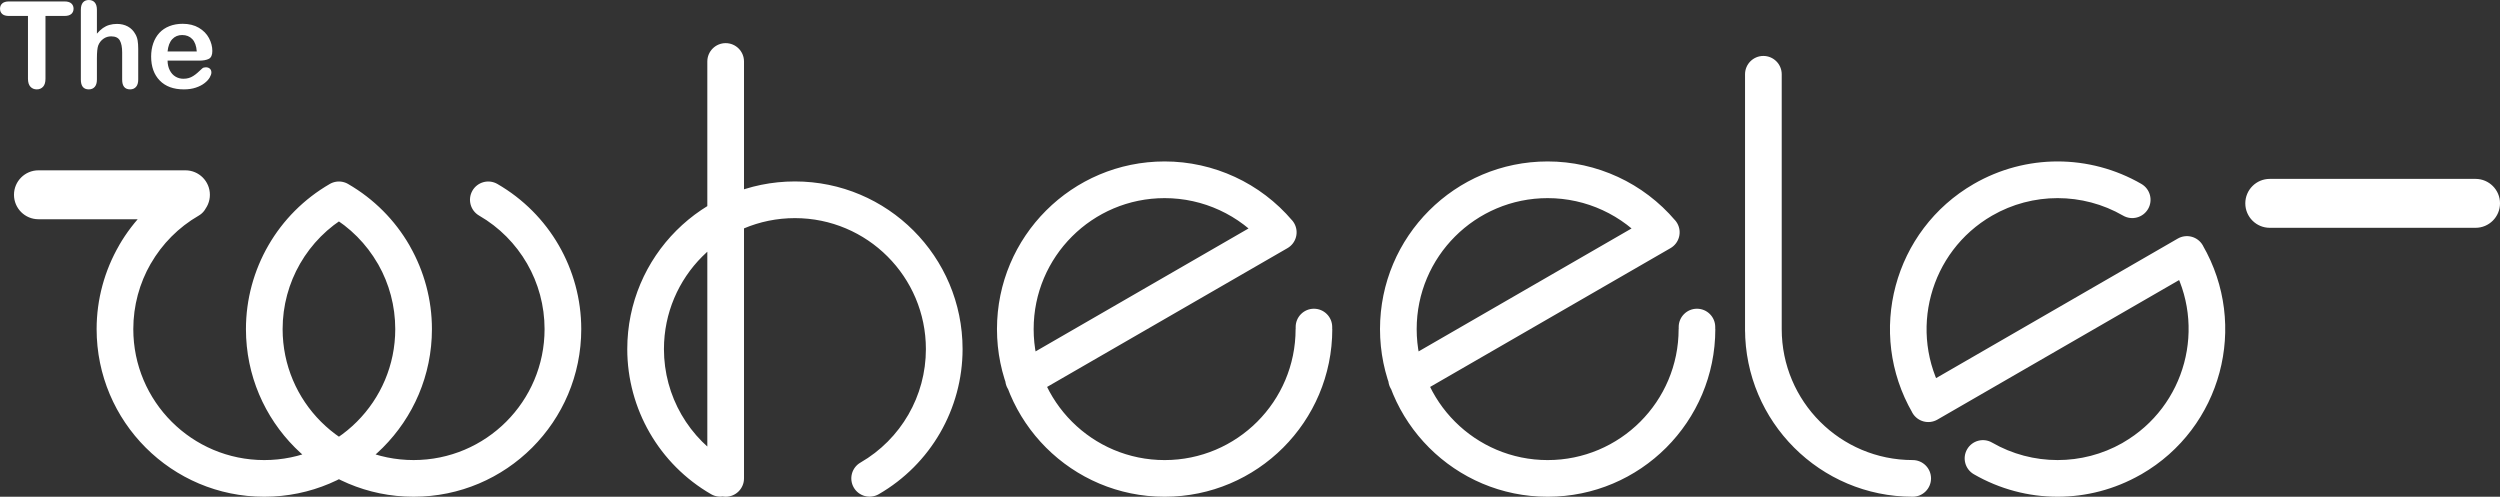
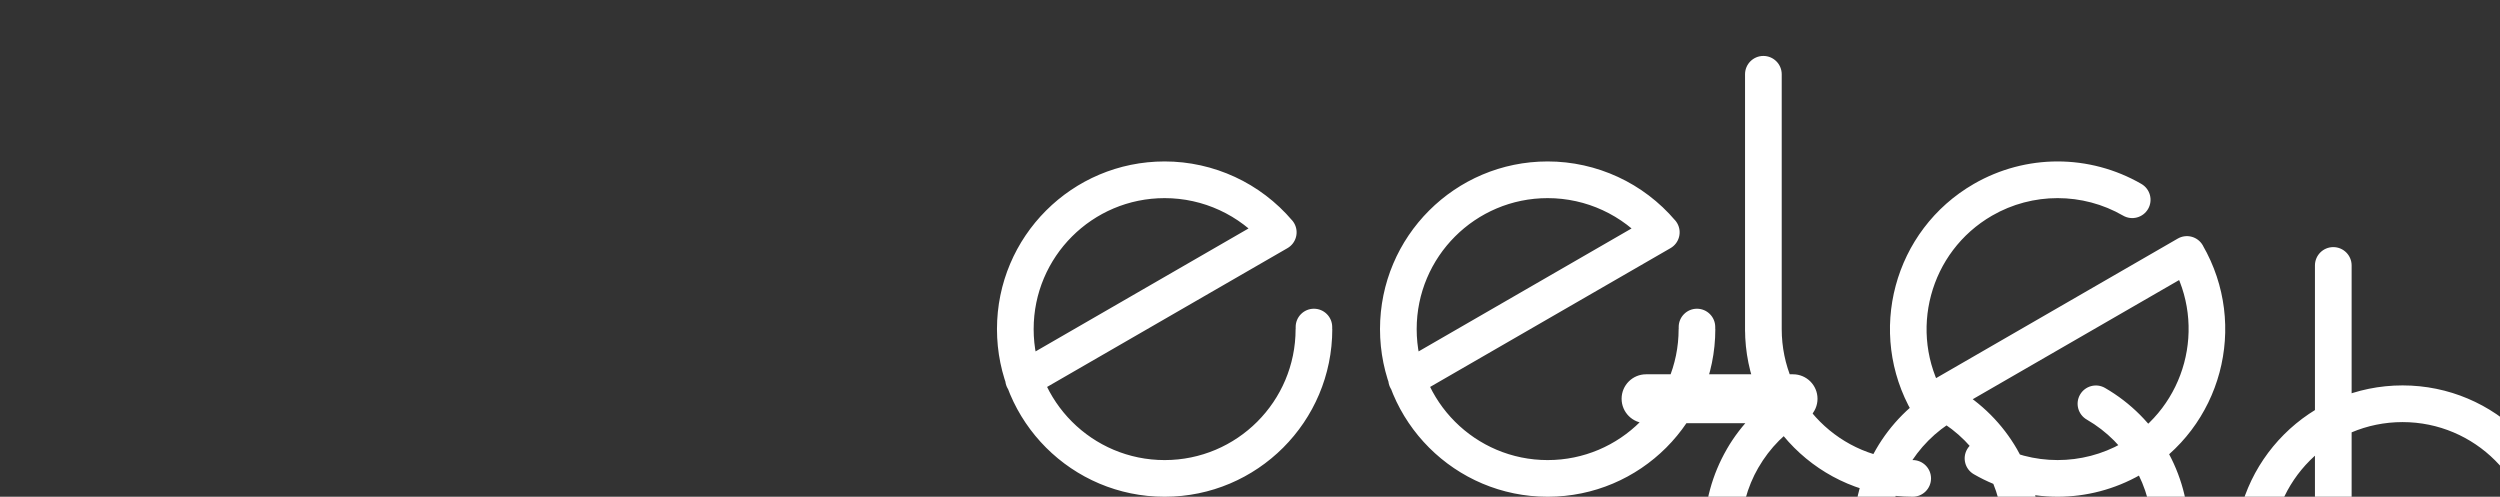
<svg xmlns="http://www.w3.org/2000/svg" xml:space="preserve" width="102.228mm" height="20.313mm" version="1.1" style="shape-rendering:geometricPrecision; text-rendering:geometricPrecision; image-rendering:optimizeQuality; fill-rule:evenodd; clip-rule:evenodd" viewBox="0 0 7648.22 1519.7">
  <rect x="0" y="0" width="7648.22" height="1519.7" fill="#333333" stroke="none" />
  <defs>
    <style type="text/css">
   
    .fil0 {fill:#FFFFFF;fill-rule:nonzero}
    .fil1 {fill:#FFFFFF;fill-rule:nonzero}
   
  </style>
  </defs>
  <g id="Layer_x0020_1">
    <g id="_2228717950784">
-       <path class="fil0" d="M3963.81 1000.58c-0.12,-30.87 24.81,-55.99 55.68,-56.11 30.87,-0.12 55.99,24.81 56.11,55.68l0.04 6.64 0.22 0c0,141.63 -57.41,269.87 -150.23,362.68 -92.82,92.82 -221.06,150.23 -362.68,150.23 -141.63,0 -269.86,-57.41 -362.68,-150.23 -92.82,-92.82 -150.23,-221.06 -150.23,-362.68 0,-141.63 57.41,-269.86 150.23,-362.68 92.82,-92.82 221.05,-150.23 362.68,-150.23 75,0 148.28,16.53 215.07,47.39 66.43,30.7 126.45,75.87 175.34,133.31 19.97,23.48 17.13,58.72 -6.36,78.69 -23.48,19.97 -58.72,17.13 -78.69,-6.36 -37.9,-44.53 -84.88,-79.77 -137.2,-103.94 -51.96,-24 -109.25,-36.87 -168.16,-36.87 -110.64,0 -210.83,44.86 -283.33,117.36 -72.5,72.5 -117.36,172.68 -117.36,283.33 0,110.64 44.86,210.84 117.36,283.33 72.5,72.5 172.68,117.36 283.33,117.36 110.64,0 210.84,-44.86 283.33,-117.36 72.5,-72.5 117.36,-172.69 117.36,-283.33l0.22 0 -0.04 -6.2zm-80.81 -338.28c26.75,-15.37 60.91,-6.15 76.28,20.6 15.37,26.75 6.15,60.91 -20.6,76.28l-779.55 450.07c-26.75,15.37 -60.91,6.15 -76.28,-20.6 -15.37,-26.75 -6.15,-60.91 20.6,-76.28l779.55 -450.07zm1252.61 338.28c-0.12,-30.87 24.81,-55.99 55.68,-56.11 30.87,-0.12 55.99,24.81 56.11,55.68l0.04 6.64 0.22 0c0,141.63 -57.41,269.87 -150.23,362.68 -92.82,92.82 -221.05,150.23 -362.68,150.23 -141.63,0 -269.87,-57.41 -362.68,-150.23 -92.82,-92.82 -150.23,-221.06 -150.23,-362.68 0,-141.63 57.41,-269.86 150.23,-362.68 92.82,-92.82 221.06,-150.23 362.68,-150.23 75,0 148.27,16.53 215.06,47.39 66.43,30.7 126.45,75.87 175.34,133.31 19.97,23.48 17.13,58.72 -6.36,78.69 -23.48,19.97 -58.72,17.13 -78.69,-6.36 -37.9,-44.53 -84.88,-79.77 -137.2,-103.94 -51.96,-24 -109.25,-36.87 -168.16,-36.87 -110.64,0 -210.84,44.86 -283.33,117.36 -72.5,72.5 -117.36,172.68 -117.36,283.33 0,110.64 44.86,210.84 117.36,283.33 72.5,72.5 172.68,117.36 283.33,117.36 110.64,0 210.83,-44.86 283.33,-117.36 72.5,-72.5 117.36,-172.68 117.36,-283.33l0.22 0 -0.04 -6.2zm-80.81 -338.28c26.75,-15.37 60.91,-6.15 76.28,20.6 15.37,26.75 6.15,60.91 -20.6,76.28l-779.55 450.07c-26.75,15.37 -60.91,6.15 -76.28,-20.6 -15.37,-26.75 -6.15,-60.91 20.6,-76.28l779.55 -450.07zm283.77 -435.06c0,-30.99 25.12,-56.11 56.11,-56.11 30.99,0 56.11,25.12 56.11,56.11l0 785.18c0,30.99 -25.12,56.11 -56.11,56.11 -30.99,0 -56.11,-25.12 -56.11,-56.11l0 -785.18zm512.9 1180.23c30.99,0 56.11,25.12 56.11,56.11 0,30.99 -25.12,56.11 -56.11,56.11 -141.63,0 -269.86,-57.41 -362.68,-150.23 -92.82,-92.82 -150.23,-221.05 -150.23,-362.68 0,-1.74 0.08,-3.46 0.24,-5.17 0.12,-30.9 25.24,-55.83 56.11,-55.71 30.87,0.12 55.8,25.24 55.68,56.11l0.19 4.77c0,110.65 44.86,210.84 117.36,283.33 72.5,72.5 172.68,117.36 283.33,117.36zm790.47 -601.25c-15.37,-26.75 -6.15,-60.91 20.6,-76.28 26.75,-15.37 60.91,-6.15 76.28,20.6 70.82,122.67 85.25,262.33 51.33,388.94 -33.97,126.74 -116.29,240.55 -238.92,311.34l-3.31 1.77c-78.71,44.72 -166.05,67.09 -253.14,67.09 -88.24,0 -176.72,-22.97 -256.24,-68.87 -26.75,-15.37 -35.98,-49.53 -20.6,-76.28 15.37,-26.75 49.53,-35.98 76.28,-20.6 61.81,35.68 131.08,53.53 200.57,53.53 68.4,0 136.59,-17.3 197.65,-51.87l2.69 -1.66c95.85,-55.33 160.2,-144.31 186.75,-243.4 26.58,-99.22 15.37,-208.51 -39.94,-304.32zm-90.71 -243.48c26.75,15.49 35.88,49.74 20.39,76.5 -15.49,26.75 -49.74,35.88 -76.5,20.39 -61.8,-35.69 -131,-53.53 -200.34,-53.53 -69.34,0 -138.54,17.84 -200.34,53.53 -95.85,55.33 -160.21,144.3 -186.75,243.4 -26.59,99.21 -15.37,208.51 39.94,304.32 15.37,26.75 6.15,60.91 -20.6,76.28 -26.75,15.37 -60.91,6.15 -76.28,-20.6 -70.82,-122.67 -85.25,-262.34 -51.32,-388.94 33.95,-126.74 116.3,-240.55 238.92,-311.34 79.52,-45.91 168.07,-68.87 256.45,-68.87 88.38,0 176.94,22.95 256.45,68.87zm-624 720.88c-26.75,15.49 -61,6.37 -76.5,-20.39 -15.49,-26.75 -6.37,-61 20.39,-76.5l791.21 -456.81c26.75,-15.49 61,-6.37 76.5,20.39 15.49,26.75 6.37,61 -20.39,76.5l-791.21 456.81zm-4918.17 -624c-26.75,-15.37 -35.98,-49.53 -20.6,-76.28 15.37,-26.75 49.53,-35.98 76.28,-20.6 79.49,45.89 143.64,111.09 187.81,187.58l1.77 3.31c43.24,76.12 67.09,163.06 67.09,253.14 0,141.63 -57.41,269.87 -150.23,362.68 -92.82,92.82 -221.06,150.23 -362.68,150.23 -141.63,0 -269.87,-57.41 -362.68,-150.23 -92.82,-92.82 -150.23,-221.06 -150.23,-362.68 0,-91.3 24.5,-179.38 68.87,-256.24l0.1 -0.16 -0.1 -0.05c44.17,-76.5 108.32,-141.69 187.81,-187.58 26.75,-15.37 60.91,-6.15 76.28,20.6 15.37,26.75 6.15,60.91 -20.6,76.28 -61.82,35.69 -111.91,86.73 -146.6,146.81l-0.09 -0.05c-34.43,59.7 -53.44,128.57 -53.44,200.39 0,110.64 44.86,210.84 117.36,283.33 72.5,72.5 172.68,117.36 283.33,117.36 110.64,0 210.84,-44.86 283.33,-117.36 72.5,-72.5 117.36,-172.69 117.36,-283.33 0,-70.73 -18.44,-138.6 -51.88,-197.66l-1.65 -2.68c-34.69,-60.08 -84.78,-111.12 -146.6,-146.81zm0 -96.89c26.75,-15.37 60.91,-6.15 76.28,20.6 15.37,26.75 6.15,60.91 -20.6,76.28 -61.82,35.69 -111.9,86.72 -146.59,146.81 -34.49,59.73 -53.53,128.59 -53.53,200.34 0,110.64 44.86,210.84 117.36,283.33 72.5,72.5 172.68,117.36 283.33,117.36 110.64,0 210.83,-44.86 283.33,-117.36 72.5,-72.5 117.36,-172.69 117.36,-283.33 0,-71.75 -19.04,-140.61 -53.53,-200.34 -34.69,-60.08 -84.77,-111.12 -146.59,-146.81 -26.75,-15.37 -35.98,-49.53 -20.6,-76.28 15.37,-26.75 49.53,-35.98 76.28,-20.6 79.49,45.89 143.63,111.09 187.8,187.58 44.37,76.85 68.87,165.01 68.87,256.45 0,141.63 -57.41,269.87 -150.23,362.68 -92.82,92.82 -221.05,150.23 -362.68,150.23 -141.63,0 -269.87,-57.41 -362.68,-150.23 -92.82,-92.82 -150.23,-221.06 -150.23,-362.68 0,-91.44 24.49,-179.6 68.87,-256.45 44.17,-76.5 108.31,-141.69 187.8,-187.58zm1154.86 -374.66c0,-30.99 25.12,-56.11 56.11,-56.11 30.99,0 56.11,25.12 56.11,56.11l0 1275.5c0,30.99 -25.12,56.11 -56.11,56.11 -30.99,0 -56.11,-25.12 -56.11,-56.11l0 -1275.5zm67.42 1227.05c26.75,15.37 35.98,49.53 20.6,76.28 -15.37,26.75 -49.53,35.98 -76.28,20.6 -79.49,-45.89 -143.63,-111.09 -187.8,-187.58 -44.37,-76.85 -68.87,-165.01 -68.87,-256.45 0,-141.63 57.41,-269.87 150.23,-362.68 92.82,-92.82 221.05,-150.23 362.68,-150.23 141.63,0 269.86,57.41 362.68,150.23 92.82,92.82 150.23,221.06 150.23,362.68 0,91.45 -24.49,179.6 -68.87,256.45 -44.17,76.5 -108.31,141.69 -187.8,187.58 -26.75,15.37 -60.91,6.15 -76.28,-20.6 -15.37,-26.75 -6.15,-60.91 20.6,-76.28 61.82,-35.69 111.9,-86.72 146.59,-146.81 34.49,-59.73 53.53,-128.59 53.53,-200.34 0,-110.64 -44.86,-210.84 -117.36,-283.33 -72.5,-72.5 -172.68,-117.36 -283.33,-117.36 -110.65,0 -210.84,44.86 -283.33,117.36 -72.5,72.5 -117.36,172.68 -117.36,283.33 0,71.76 19.04,140.61 53.53,200.34 34.69,60.09 84.77,111.12 146.59,146.81zm4712.52 -718.21c-41.31,0 -74.82,-33.5 -74.82,-74.82 0,-41.31 33.5,-74.82 74.82,-74.82l629.56 0c41.31,0 74.82,33.5 74.82,74.82 0,41.31 -33.5,74.82 -74.82,74.82l-629.56 0zm-6826.25 -26.2c-41.31,0 -74.82,-33.5 -74.82,-74.82 0,-41.31 33.5,-74.82 74.82,-74.82l449.69 0c41.31,0 74.82,33.5 74.82,74.82 0,41.31 -33.5,74.82 -74.82,74.82l-449.69 0z" />
-       <path class="fil1" d="M197.56 48.77l-58.44 0 0 192.02c0,11.09 -2.46,19.27 -7.45,24.64 -4.93,5.36 -11.33,8.01 -19.15,8.01 -7.95,0 -14.48,-2.72 -19.46,-8.13 -4.99,-5.42 -7.52,-13.55 -7.52,-24.51l0 -192.02 -58.44 0c-9.18,0 -15.95,-2.03 -20.39,-6.04 -4.44,-4.06 -6.71,-9.42 -6.71,-16.07 0,-6.84 2.34,-12.25 6.96,-16.26 4.62,-4 11.33,-5.98 20.14,-5.98l170.46 0c9.3,0 16.14,2.03 20.69,6.16 4.5,4.12 6.78,9.48 6.78,16.07 0,6.65 -2.34,12.01 -6.9,16.07 -4.56,4.01 -11.39,6.04 -20.57,6.04zm98.91 -18.85l0 72.98c6.28,-7.2 12.38,-12.94 18.35,-17.13 5.92,-4.18 12.5,-7.38 19.71,-9.48 7.27,-2.09 15.03,-3.14 23.34,-3.14 12.5,0 23.59,2.65 33.32,7.95 9.67,5.3 17.24,13 22.79,23.1 3.51,5.84 5.85,12.43 7.09,19.77 1.17,7.26 1.78,15.64 1.78,25.12l0 94.41c0,9.85 -2.27,17.3 -6.77,22.35 -4.5,5.05 -10.53,7.58 -17.99,7.58 -16.26,0 -24.38,-9.98 -24.38,-29.93l0 -83.2c0,-15.76 -2.34,-27.89 -7.03,-36.33 -4.68,-8.5 -13.61,-12.75 -26.72,-12.75 -8.75,0 -16.69,2.52 -23.71,7.51 -7.03,4.99 -12.32,11.76 -15.77,20.45 -2.64,7.33 -4,20.39 -4,39.17l0 65.16c0,9.73 -2.21,17.13 -6.58,22.24 -4.38,5.11 -10.47,7.7 -18.23,7.7 -16.2,0 -24.32,-9.98 -24.32,-29.93l0 -213.58c0,-9.97 2.15,-17.42 6.4,-22.41 4.25,-4.99 10.22,-7.51 17.92,-7.51 7.76,0 13.86,2.52 18.23,7.57 4.37,5.05 6.58,12.5 6.58,22.35zm312.54 155.56l-96.38 0c0.12,11.21 2.4,21.06 6.77,29.62 4.38,8.57 10.23,14.97 17.49,19.28 7.27,4.37 15.34,6.52 24.08,6.52 5.91,0 11.27,-0.67 16.13,-2.09 4.93,-1.36 9.61,-3.52 14.17,-6.47 4.62,-2.96 8.81,-6.1 12.62,-9.48 3.88,-3.39 8.87,-7.95 15.03,-13.74 2.52,-2.15 6.1,-3.26 10.77,-3.26 5.05,0 9.18,1.41 12.31,4.18 3.08,2.72 4.68,6.65 4.68,11.7 0,4.44 -1.79,9.61 -5.24,15.58 -3.51,5.91 -8.75,11.64 -15.82,17.06 -7.03,5.48 -15.83,10.04 -26.48,13.61 -10.65,3.64 -22.91,5.42 -36.7,5.42 -31.65,0 -56.22,-9.05 -73.78,-27.1 -17.55,-18.05 -26.3,-42.5 -26.3,-73.41 0,-14.54 2.15,-28.09 6.46,-40.52 4.32,-12.44 10.65,-23.1 18.91,-32.03 8.32,-8.87 18.54,-15.7 30.67,-20.45 12.13,-4.74 25.62,-7.14 40.4,-7.14 19.27,0 35.78,4.07 49.51,12.19 13.8,8.13 24.08,18.6 30.97,31.53 6.84,12.87 10.29,25.98 10.29,39.35 0,12.37 -3.58,20.45 -10.65,24.14 -7.09,3.64 -17.06,5.48 -29.93,5.48zm-96.38 -28.08l89.3 0c-1.17,-16.82 -5.73,-29.38 -13.61,-37.75 -7.89,-8.32 -18.23,-12.5 -31.1,-12.5 -12.32,0 -22.35,4.25 -30.24,12.68 -7.89,8.5 -12.69,21 -14.35,37.57z" />
+       <path class="fil0" d="M3963.81 1000.58c-0.12,-30.87 24.81,-55.99 55.68,-56.11 30.87,-0.12 55.99,24.81 56.11,55.68l0.04 6.64 0.22 0c0,141.63 -57.41,269.87 -150.23,362.68 -92.82,92.82 -221.06,150.23 -362.68,150.23 -141.63,0 -269.86,-57.41 -362.68,-150.23 -92.82,-92.82 -150.23,-221.06 -150.23,-362.68 0,-141.63 57.41,-269.86 150.23,-362.68 92.82,-92.82 221.05,-150.23 362.68,-150.23 75,0 148.28,16.53 215.07,47.39 66.43,30.7 126.45,75.87 175.34,133.31 19.97,23.48 17.13,58.72 -6.36,78.69 -23.48,19.97 -58.72,17.13 -78.69,-6.36 -37.9,-44.53 -84.88,-79.77 -137.2,-103.94 -51.96,-24 -109.25,-36.87 -168.16,-36.87 -110.64,0 -210.83,44.86 -283.33,117.36 -72.5,72.5 -117.36,172.68 -117.36,283.33 0,110.64 44.86,210.84 117.36,283.33 72.5,72.5 172.68,117.36 283.33,117.36 110.64,0 210.84,-44.86 283.33,-117.36 72.5,-72.5 117.36,-172.69 117.36,-283.33l0.22 0 -0.04 -6.2zm-80.81 -338.28c26.75,-15.37 60.91,-6.15 76.28,20.6 15.37,26.75 6.15,60.91 -20.6,76.28l-779.55 450.07c-26.75,15.37 -60.91,6.15 -76.28,-20.6 -15.37,-26.75 -6.15,-60.91 20.6,-76.28l779.55 -450.07zm1252.61 338.28c-0.12,-30.87 24.81,-55.99 55.68,-56.11 30.87,-0.12 55.99,24.81 56.11,55.68l0.04 6.64 0.22 0c0,141.63 -57.41,269.87 -150.23,362.68 -92.82,92.82 -221.05,150.23 -362.68,150.23 -141.63,0 -269.87,-57.41 -362.68,-150.23 -92.82,-92.82 -150.23,-221.06 -150.23,-362.68 0,-141.63 57.41,-269.86 150.23,-362.68 92.82,-92.82 221.06,-150.23 362.68,-150.23 75,0 148.27,16.53 215.06,47.39 66.43,30.7 126.45,75.87 175.34,133.31 19.97,23.48 17.13,58.72 -6.36,78.69 -23.48,19.97 -58.72,17.13 -78.69,-6.36 -37.9,-44.53 -84.88,-79.77 -137.2,-103.94 -51.96,-24 -109.25,-36.87 -168.16,-36.87 -110.64,0 -210.84,44.86 -283.33,117.36 -72.5,72.5 -117.36,172.68 -117.36,283.33 0,110.64 44.86,210.84 117.36,283.33 72.5,72.5 172.68,117.36 283.33,117.36 110.64,0 210.83,-44.86 283.33,-117.36 72.5,-72.5 117.36,-172.68 117.36,-283.33l0.22 0 -0.04 -6.2zm-80.81 -338.28c26.75,-15.37 60.91,-6.15 76.28,20.6 15.37,26.75 6.15,60.91 -20.6,76.28l-779.55 450.07c-26.75,15.37 -60.91,6.15 -76.28,-20.6 -15.37,-26.75 -6.15,-60.91 20.6,-76.28l779.55 -450.07zm283.77 -435.06c0,-30.99 25.12,-56.11 56.11,-56.11 30.99,0 56.11,25.12 56.11,56.11l0 785.18c0,30.99 -25.12,56.11 -56.11,56.11 -30.99,0 -56.11,-25.12 -56.11,-56.11l0 -785.18zm512.9 1180.23c30.99,0 56.11,25.12 56.11,56.11 0,30.99 -25.12,56.11 -56.11,56.11 -141.63,0 -269.86,-57.41 -362.68,-150.23 -92.82,-92.82 -150.23,-221.05 -150.23,-362.68 0,-1.74 0.08,-3.46 0.24,-5.17 0.12,-30.9 25.24,-55.83 56.11,-55.71 30.87,0.12 55.8,25.24 55.68,56.11l0.19 4.77c0,110.65 44.86,210.84 117.36,283.33 72.5,72.5 172.68,117.36 283.33,117.36zm790.47 -601.25c-15.37,-26.75 -6.15,-60.91 20.6,-76.28 26.75,-15.37 60.91,-6.15 76.28,20.6 70.82,122.67 85.25,262.33 51.33,388.94 -33.97,126.74 -116.29,240.55 -238.92,311.34l-3.31 1.77c-78.71,44.72 -166.05,67.09 -253.14,67.09 -88.24,0 -176.72,-22.97 -256.24,-68.87 -26.75,-15.37 -35.98,-49.53 -20.6,-76.28 15.37,-26.75 49.53,-35.98 76.28,-20.6 61.81,35.68 131.08,53.53 200.57,53.53 68.4,0 136.59,-17.3 197.65,-51.87l2.69 -1.66c95.85,-55.33 160.2,-144.31 186.75,-243.4 26.58,-99.22 15.37,-208.51 -39.94,-304.32zm-90.71 -243.48c26.75,15.49 35.88,49.74 20.39,76.5 -15.49,26.75 -49.74,35.88 -76.5,20.39 -61.8,-35.69 -131,-53.53 -200.34,-53.53 -69.34,0 -138.54,17.84 -200.34,53.53 -95.85,55.33 -160.21,144.3 -186.75,243.4 -26.59,99.21 -15.37,208.51 39.94,304.32 15.37,26.75 6.15,60.91 -20.6,76.28 -26.75,15.37 -60.91,6.15 -76.28,-20.6 -70.82,-122.67 -85.25,-262.34 -51.32,-388.94 33.95,-126.74 116.3,-240.55 238.92,-311.34 79.52,-45.91 168.07,-68.87 256.45,-68.87 88.38,0 176.94,22.95 256.45,68.87zm-624 720.88c-26.75,15.49 -61,6.37 -76.5,-20.39 -15.49,-26.75 -6.37,-61 20.39,-76.5l791.21 -456.81c26.75,-15.49 61,-6.37 76.5,20.39 15.49,26.75 6.37,61 -20.39,76.5l-791.21 456.81zc-26.75,-15.37 -35.98,-49.53 -20.6,-76.28 15.37,-26.75 49.53,-35.98 76.28,-20.6 79.49,45.89 143.64,111.09 187.81,187.58l1.77 3.31c43.24,76.12 67.09,163.06 67.09,253.14 0,141.63 -57.41,269.87 -150.23,362.68 -92.82,92.82 -221.06,150.23 -362.68,150.23 -141.63,0 -269.87,-57.41 -362.68,-150.23 -92.82,-92.82 -150.23,-221.06 -150.23,-362.68 0,-91.3 24.5,-179.38 68.87,-256.24l0.1 -0.16 -0.1 -0.05c44.17,-76.5 108.32,-141.69 187.81,-187.58 26.75,-15.37 60.91,-6.15 76.28,20.6 15.37,26.75 6.15,60.91 -20.6,76.28 -61.82,35.69 -111.91,86.73 -146.6,146.81l-0.09 -0.05c-34.43,59.7 -53.44,128.57 -53.44,200.39 0,110.64 44.86,210.84 117.36,283.33 72.5,72.5 172.68,117.36 283.33,117.36 110.64,0 210.84,-44.86 283.33,-117.36 72.5,-72.5 117.36,-172.69 117.36,-283.33 0,-70.73 -18.44,-138.6 -51.88,-197.66l-1.65 -2.68c-34.69,-60.08 -84.78,-111.12 -146.6,-146.81zm0 -96.89c26.75,-15.37 60.91,-6.15 76.28,20.6 15.37,26.75 6.15,60.91 -20.6,76.28 -61.82,35.69 -111.9,86.72 -146.59,146.81 -34.49,59.73 -53.53,128.59 -53.53,200.34 0,110.64 44.86,210.84 117.36,283.33 72.5,72.5 172.68,117.36 283.33,117.36 110.64,0 210.83,-44.86 283.33,-117.36 72.5,-72.5 117.36,-172.69 117.36,-283.33 0,-71.75 -19.04,-140.61 -53.53,-200.34 -34.69,-60.08 -84.77,-111.12 -146.59,-146.81 -26.75,-15.37 -35.98,-49.53 -20.6,-76.28 15.37,-26.75 49.53,-35.98 76.28,-20.6 79.49,45.89 143.63,111.09 187.8,187.58 44.37,76.85 68.87,165.01 68.87,256.45 0,141.63 -57.41,269.87 -150.23,362.68 -92.82,92.82 -221.05,150.23 -362.68,150.23 -141.63,0 -269.87,-57.41 -362.68,-150.23 -92.82,-92.82 -150.23,-221.06 -150.23,-362.68 0,-91.44 24.49,-179.6 68.87,-256.45 44.17,-76.5 108.31,-141.69 187.8,-187.58zm1154.86 -374.66c0,-30.99 25.12,-56.11 56.11,-56.11 30.99,0 56.11,25.12 56.11,56.11l0 1275.5c0,30.99 -25.12,56.11 -56.11,56.11 -30.99,0 -56.11,-25.12 -56.11,-56.11l0 -1275.5zm67.42 1227.05c26.75,15.37 35.98,49.53 20.6,76.28 -15.37,26.75 -49.53,35.98 -76.28,20.6 -79.49,-45.89 -143.63,-111.09 -187.8,-187.58 -44.37,-76.85 -68.87,-165.01 -68.87,-256.45 0,-141.63 57.41,-269.87 150.23,-362.68 92.82,-92.82 221.05,-150.23 362.68,-150.23 141.63,0 269.86,57.41 362.68,150.23 92.82,92.82 150.23,221.06 150.23,362.68 0,91.45 -24.49,179.6 -68.87,256.45 -44.17,76.5 -108.31,141.69 -187.8,187.58 -26.75,15.37 -60.91,6.15 -76.28,-20.6 -15.37,-26.75 -6.15,-60.91 20.6,-76.28 61.82,-35.69 111.9,-86.72 146.59,-146.81 34.49,-59.73 53.53,-128.59 53.53,-200.34 0,-110.64 -44.86,-210.84 -117.36,-283.33 -72.5,-72.5 -172.68,-117.36 -283.33,-117.36 -110.65,0 -210.84,44.86 -283.33,117.36 -72.5,72.5 -117.36,172.68 -117.36,283.33 0,71.76 19.04,140.61 53.53,200.34 34.69,60.09 84.77,111.12 146.59,146.81zm4712.52 -718.21c-41.31,0 -74.82,-33.5 -74.82,-74.82 0,-41.31 33.5,-74.82 74.82,-74.82l629.56 0c41.31,0 74.82,33.5 74.82,74.82 0,41.31 -33.5,74.82 -74.82,74.82l-629.56 0zm-6826.25 -26.2c-41.31,0 -74.82,-33.5 -74.82,-74.82 0,-41.31 33.5,-74.82 74.82,-74.82l449.69 0c41.31,0 74.82,33.5 74.82,74.82 0,41.31 -33.5,74.82 -74.82,74.82l-449.69 0z" />
    </g>
  </g>
</svg>